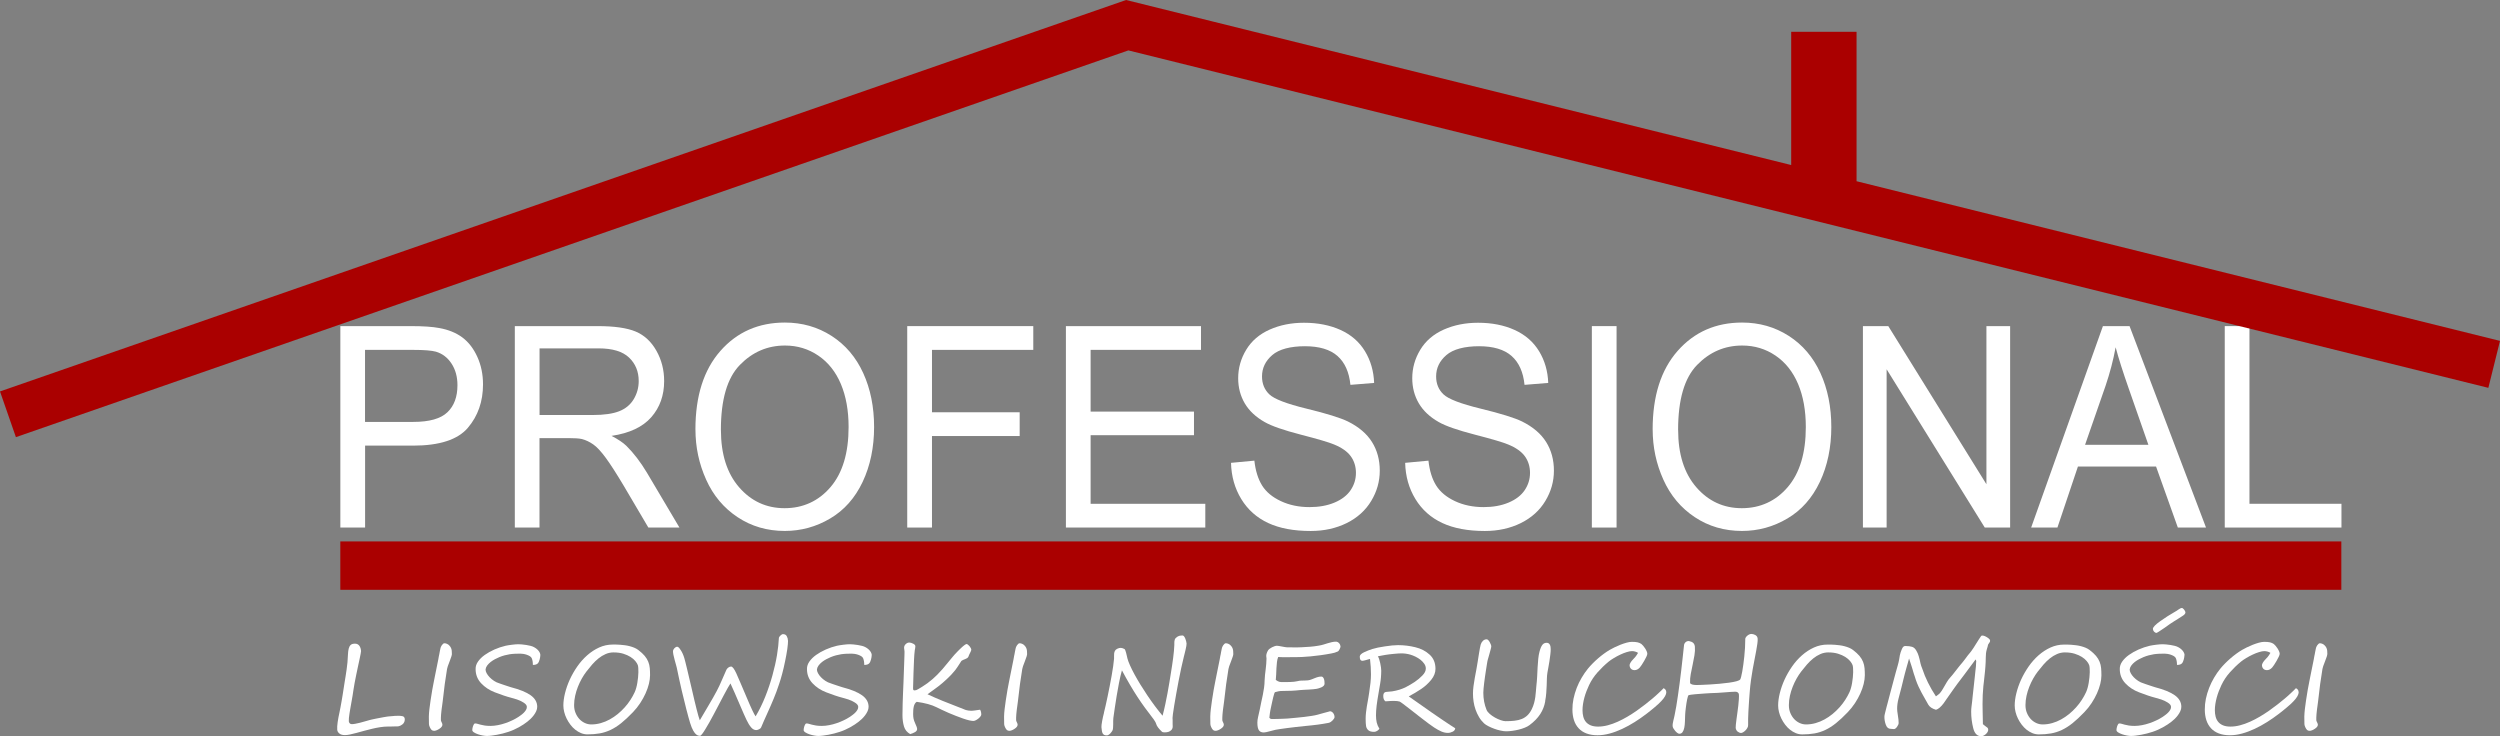
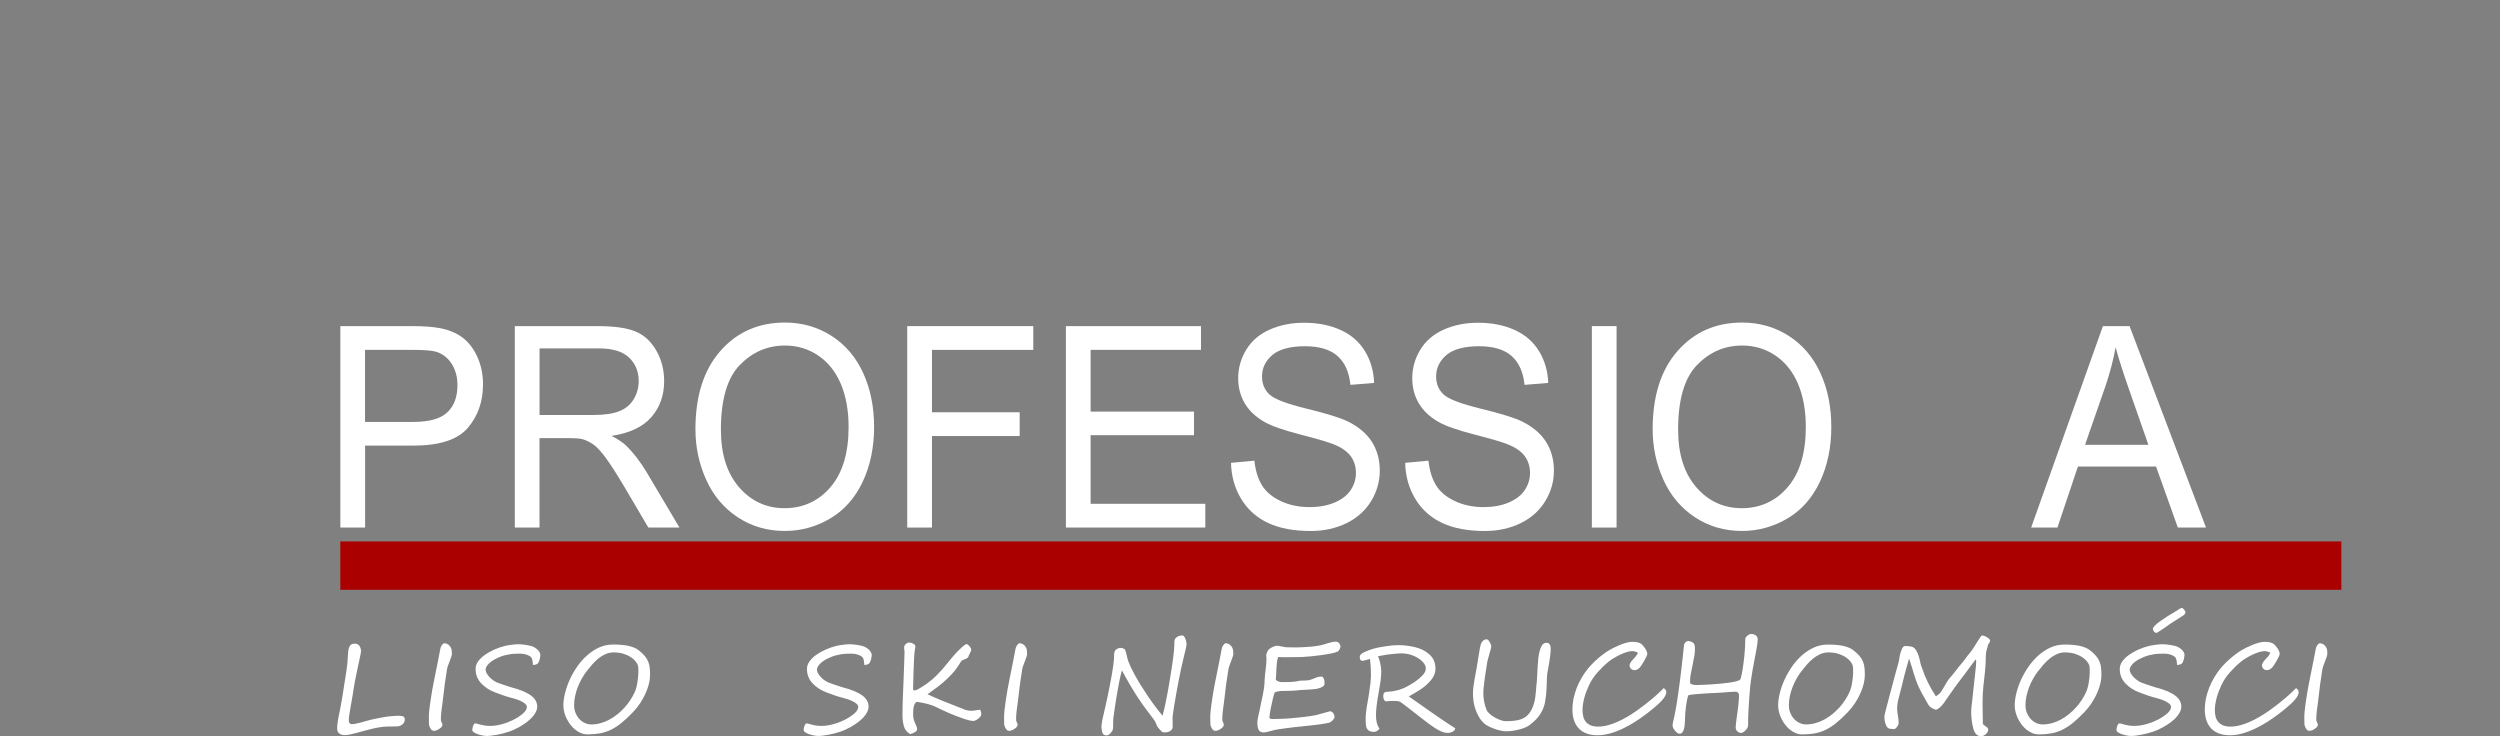
<svg xmlns="http://www.w3.org/2000/svg" id="Warstwa_2" data-name="Warstwa 2" width="765.76" height="225.49" viewBox="0 0 765.76 225.49">
  <rect x="0" y="0" width="765.76" height="225.49" fill="#808080" stroke="none" />
  <defs>
    <style>
      .cls-1 {
        fill: #a00;
      }

      .cls-1, .cls-2 {
        stroke-width: 0px;
      }

      .cls-2 {
        fill: #fff;
      }
    </style>
  </defs>
  <g>
    <path class="cls-2" d="M104.25,161.59v-61.7h21.59c3.8,0,6.7.2,8.71.59,2.81.5,5.17,1.47,7.07,2.88,1.9,1.42,3.43,3.4,4.59,5.95,1.16,2.55,1.74,5.36,1.74,8.42,0,5.25-1.55,9.69-4.65,13.32-3.1,3.63-8.69,5.45-16.79,5.45h-14.68v25.08h-7.57ZM111.83,129.23h14.79c4.89,0,8.37-.98,10.42-2.95,2.06-1.96,3.08-4.73,3.08-8.29,0-2.58-.61-4.79-1.82-6.63-1.21-1.84-2.8-3.05-4.78-3.64-1.28-.36-3.63-.55-7.07-.55h-14.64v22.05Z" />
    <path class="cls-2" d="M157.69,161.59v-61.7h25.37c5.1,0,8.98.55,11.63,1.66,2.65,1.11,4.78,3.07,6.36,5.87,1.59,2.81,2.38,5.91,2.38,9.3,0,4.38-1.31,8.07-3.94,11.07-2.63,3-6.69,4.91-12.18,5.72,2,1.04,3.53,2.06,4.57,3.07,2.21,2.19,4.31,4.92,6.28,8.21l9.95,16.79h-9.52l-7.57-12.84c-2.21-3.7-4.03-6.54-5.47-8.5s-2.71-3.34-3.84-4.12c-1.13-.79-2.28-1.33-3.46-1.64-.86-.2-2.26-.29-4.22-.29h-8.78v27.4h-7.57ZM165.27,127.12h16.28c3.46,0,6.17-.39,8.12-1.16,1.95-.77,3.44-2.01,4.45-3.7,1.01-1.7,1.52-3.54,1.52-5.53,0-2.92-.98-5.32-2.95-7.2-1.97-1.88-5.07-2.82-9.31-2.82h-18.11v20.41Z" />
    <path class="cls-2" d="M213.01,131.54c0-10.24,2.55-18.26,7.65-24.05,5.1-5.79,11.69-8.69,19.75-8.69,5.28,0,10.05,1.36,14.29,4.08,4.24,2.72,7.48,6.52,9.7,11.38,2.23,4.87,3.34,10.39,3.34,16.56s-1.17,11.85-3.51,16.79c-2.34,4.94-5.66,8.68-9.95,11.21-4.29,2.54-8.93,3.81-13.9,3.81-5.39,0-10.2-1.4-14.44-4.21-4.24-2.81-7.46-6.63-9.64-11.49-2.19-4.85-3.28-9.99-3.28-15.4ZM220.82,131.67c0,7.43,1.85,13.29,5.56,17.57,3.71,4.28,8.36,6.42,13.96,6.42s10.39-2.16,14.07-6.48c3.68-4.32,5.52-10.45,5.52-18.39,0-5.02-.79-9.41-2.36-13.15-1.58-3.75-3.88-6.65-6.91-8.71-3.03-2.06-6.43-3.09-10.21-3.09-5.36,0-9.97,1.98-13.84,5.96-3.86,3.97-5.8,10.6-5.8,19.88Z" />
    <path class="cls-2" d="M277.89,161.59v-61.7h38.61v7.28h-31.03v19.11h26.86v7.28h-26.86v28.03h-7.57Z" />
    <path class="cls-2" d="M326.49,161.59v-61.7h41.38v7.28h-33.81v18.9h31.66v7.24h-31.66v21h35.13v7.28h-42.71Z" />
    <path class="cls-2" d="M377.08,141.77l7.14-.67c.34,3.09,1.13,5.62,2.36,7.6,1.23,1.98,3.15,3.58,5.76,4.8,2.6,1.22,5.53,1.83,8.78,1.83,2.89,0,5.44-.46,7.65-1.39,2.21-.93,3.86-2.2,4.94-3.81,1.08-1.61,1.62-3.37,1.62-5.28s-.52-3.62-1.56-5.07-2.76-2.66-5.15-3.64c-1.54-.65-4.93-1.65-10.19-3.01-5.26-1.36-8.94-2.64-11.05-3.85-2.73-1.54-4.77-3.46-6.11-5.74-1.34-2.29-2.01-4.85-2.01-7.68,0-3.11.82-6.02,2.46-8.73,1.64-2.71,4.03-4.76,7.18-6.17,3.15-1.4,6.65-2.1,10.5-2.1,4.24,0,7.98.74,11.22,2.21,3.24,1.47,5.73,3.64,7.47,6.5,1.74,2.86,2.68,6.1,2.81,9.72l-7.26.59c-.39-3.9-1.71-6.85-3.96-8.84-2.25-1.99-5.58-2.99-9.97-2.99s-7.92.9-10.01,2.71c-2.1,1.81-3.14,3.99-3.14,6.54,0,2.22.74,4.04,2.22,5.47,1.46,1.43,5.26,2.9,11.42,4.4s10.38,2.81,12.67,3.93c3.33,1.66,5.79,3.75,7.38,6.29s2.38,5.46,2.38,8.77-.87,6.38-2.62,9.28c-1.74,2.9-4.25,5.16-7.51,6.78-3.27,1.61-6.94,2.42-11.03,2.42-5.18,0-9.52-.81-13.02-2.44s-6.25-4.08-8.24-7.34-3.04-6.96-3.14-11.09Z" />
    <path class="cls-2" d="M430.4,141.77l7.14-.67c.34,3.09,1.12,5.62,2.36,7.6,1.24,1.98,3.16,3.58,5.76,4.8,2.6,1.22,5.53,1.83,8.78,1.83,2.89,0,5.44-.46,7.65-1.39s3.86-2.2,4.94-3.81c1.08-1.61,1.62-3.37,1.62-5.28s-.52-3.62-1.56-5.07-2.76-2.66-5.15-3.64c-1.54-.65-4.93-1.65-10.19-3.01-5.26-1.36-8.94-2.64-11.05-3.85-2.73-1.54-4.77-3.46-6.11-5.74-1.34-2.29-2.01-4.85-2.01-7.68,0-3.11.82-6.02,2.46-8.73,1.64-2.71,4.03-4.76,7.18-6.17,3.15-1.4,6.65-2.1,10.5-2.1,4.24,0,7.98.74,11.22,2.21,3.24,1.47,5.73,3.64,7.48,6.5,1.74,2.86,2.68,6.1,2.81,9.72l-7.26.59c-.39-3.9-1.71-6.85-3.96-8.84-2.25-1.99-5.58-2.99-9.97-2.99s-7.92.9-10.01,2.71c-2.1,1.81-3.14,3.99-3.14,6.54,0,2.22.74,4.04,2.23,5.47,1.46,1.43,5.26,2.9,11.42,4.4,6.15,1.5,10.38,2.81,12.67,3.93,3.33,1.66,5.79,3.75,7.38,6.29,1.59,2.54,2.38,5.46,2.38,8.77s-.87,6.38-2.62,9.28c-1.74,2.9-4.25,5.16-7.51,6.78-3.27,1.61-6.94,2.42-11.03,2.42-5.18,0-9.52-.81-13.02-2.44-3.5-1.63-6.25-4.08-8.24-7.34-1.99-3.27-3.04-6.96-3.14-11.09Z" />
    <path class="cls-2" d="M487.59,161.59v-61.7h7.57v61.7h-7.57Z" />
    <path class="cls-2" d="M506.21,131.54c0-10.24,2.55-18.26,7.65-24.05,5.1-5.79,11.68-8.69,19.75-8.69,5.28,0,10.04,1.36,14.29,4.08,4.24,2.72,7.48,6.52,9.7,11.38,2.23,4.87,3.34,10.39,3.34,16.56s-1.17,11.85-3.51,16.79c-2.34,4.94-5.66,8.68-9.95,11.21-4.29,2.54-8.93,3.81-13.9,3.81-5.39,0-10.2-1.4-14.44-4.21-4.24-2.81-7.46-6.63-9.64-11.49-2.19-4.85-3.28-9.99-3.28-15.4ZM514.02,131.67c0,7.43,1.85,13.29,5.56,17.57,3.71,4.28,8.36,6.42,13.96,6.42s10.39-2.16,14.07-6.48c3.68-4.32,5.52-10.45,5.52-18.39,0-5.02-.79-9.41-2.36-13.15-1.58-3.75-3.88-6.65-6.91-8.71-3.03-2.06-6.44-3.09-10.21-3.09-5.36,0-9.97,1.98-13.84,5.96-3.86,3.97-5.8,10.6-5.8,19.88Z" />
-     <path class="cls-2" d="M570.62,161.59v-61.7h7.77l30.06,48.44v-48.44h7.26v61.7h-7.77l-30.06-48.48v48.48h-7.26Z" />
    <path class="cls-2" d="M622.15,161.59l21.98-61.7h8.16l23.42,61.7h-8.63l-6.67-18.69h-23.93l-6.28,18.69h-8.04ZM638.66,136.25h19.4l-5.97-17.09c-1.82-5.19-3.18-9.45-4.06-12.79-.73,3.96-1.76,7.88-3.08,11.78l-6.29,18.1Z" />
-     <path class="cls-2" d="M681.45,161.59v-61.7h7.57v54.42h28.18v7.28h-35.76Z" />
  </g>
  <g>
    <path class="cls-2" d="M123.66,221.49c-.24.3-.55.55-.92.73-.37.19-.7.28-.99.28-.17,0-.38,0-.63,0s-.51.01-.79.02c-.27,0-.53.01-.79.02s-.46,0-.63,0c-.77,0-1.57.06-2.41.19-.84.13-1.67.29-2.5.49-.83.2-1.65.41-2.47.63-.81.22-1.58.43-2.3.63-.72.2-1.39.36-2.01.49-.62.13-1.15.19-1.6.19-.72,0-1.29-.17-1.69-.5-.4-.33-.62-.73-.64-1.18-.02-.29-.02-.63,0-1.03.02-.4.07-.83.14-1.3.07-.47.16-.97.25-1.49.1-.52.2-1.06.33-1.6.07-.36.17-.83.28-1.41.11-.58.23-1.18.33-1.82.11-.63.21-1.25.31-1.84.1-.6.17-1.09.23-1.47.13-.88.26-1.67.37-2.38.11-.7.22-1.38.33-2.03.1-.65.2-1.31.3-1.98.1-.67.19-1.42.27-2.25.07-.9.12-1.71.15-2.42.03-.71.11-1.31.23-1.8.13-.49.33-.86.61-1.12.28-.26.72-.39,1.31-.39.34,0,.62.07.84.2.22.13.41.31.55.52s.25.46.33.74.12.55.14.83c.01.08-.03.36-.12.81-.09.46-.21,1.03-.35,1.71s-.31,1.44-.49,2.27c-.18.83-.36,1.67-.53,2.53-.17.85-.34,1.68-.49,2.48-.15.8-.27,1.5-.35,2.1-.07.53-.16,1.1-.26,1.71-.1.61-.21,1.22-.32,1.84s-.22,1.24-.33,1.85-.21,1.19-.29,1.73c-.08.54-.15,1.02-.19,1.45-.04.43-.05.77-.03,1.02.02.22.11.42.27.6.16.18.37.27.63.27.29,0,.65-.04,1.09-.12.44-.08.91-.18,1.41-.31.5-.13,1.01-.26,1.53-.42.52-.15,1.01-.29,1.48-.42.11-.04.32-.09.62-.15.31-.07.66-.14,1.07-.23.4-.08.83-.17,1.29-.25.46-.08.89-.16,1.29-.24.4-.07.76-.13,1.08-.18.31-.05.53-.07.65-.07.16,0,.38-.02.66-.05.28-.04.61-.07.97-.09s.75-.04,1.17-.04.84.04,1.26.13c.22.05.38.15.49.32.11.16.17.35.18.57.01.22-.01.43-.07.65-.06.22-.15.4-.27.56Z" />
    <path class="cls-2" d="M138.42,200.3c.01.31-.22,1.07-.7,2.28-.24.6-.43,1.1-.56,1.49-.13.39-.21.68-.23.86-.24,1.43-.47,2.97-.7,4.62-.22,1.65-.44,3.43-.64,5.35-.07.52-.13.97-.18,1.35-.05.38-.09.69-.13.93-.02.24-.05.5-.09.79s-.07.59-.09.93c-.02.34-.04.64-.05.92,0,.28,0,.54,0,.78,0,.14.08.36.23.65.14.26.22.49.23.69.02.43-.27.86-.89,1.27-.3.2-.58.36-.84.46-.26.1-.5.17-.73.19-.35,0-.63-.08-.83-.25-.23-.24-.42-.54-.58-.9-.16-.36-.24-.67-.25-.92-.04-.76-.05-1.52-.03-2.28.02-.76.07-1.53.17-2.31.1-.77.21-1.64.35-2.62.14-.97.31-2.06.52-3.25.16-.82.3-1.59.44-2.32.14-.73.27-1.42.41-2.07.13-.66.28-1.41.45-2.23.17-.82.35-1.75.56-2.77.06-.36.11-.67.16-.92.05-.25.09-.45.13-.6.02-.17.06-.39.12-.67.05-.28.12-.63.21-1.05.01-.14.06-.31.14-.5.08-.19.17-.36.29-.53.11-.17.24-.32.38-.44.14-.13.27-.19.41-.19.24-.01.51.04.8.17.29.13.53.29.71.5.24.24.42.5.54.77.12.27.19.56.22.86.01.19.02.36.02.51s0,.31.02.49Z" />
    <path class="cls-2" d="M165.5,200.7c0,.16-.02.35-.05.58s-.09.46-.15.7c-.07.24-.14.46-.23.67-.09.21-.19.38-.3.5-.29.35-.81.52-1.55.52,0-.82-.11-1.5-.34-2.04-.11-.25-.3-.47-.59-.64-.28-.17-.6-.32-.95-.44-.35-.12-.7-.21-1.06-.26-.35-.05-.66-.08-.91-.08-.58,0-1.14.01-1.67.04-.54.02-1.06.08-1.57.15-.51.08-1.03.19-1.55.33-.52.14-1.07.32-1.63.55-.43.18-.89.4-1.35.64-.47.25-.9.53-1.3.84-.4.31-.74.66-1.03,1.03s-.47.78-.54,1.23c-.02.34.08.72.31,1.16.23.43.54.86.93,1.26.39.41.84.78,1.36,1.12.51.34,1.04.58,1.6.74.1.04.32.12.67.24.35.12.73.25,1.13.38.4.13.78.26,1.12.37.34.11.56.18.66.21,2.72.7,4.74,1.53,6.06,2.48,1.32.96,1.98,2.13,1.98,3.51,0,.45-.1.89-.3,1.33-.2.44-.45.86-.75,1.26-.3.4-.63.77-.98,1.11-.35.34-.67.62-.98.85-.35.28-.75.56-1.19.86-.45.3-.92.58-1.43.86s-1.03.54-1.57.78c-.54.24-1.09.45-1.64.63-.54.18-1.11.35-1.71.5-.6.15-1.19.28-1.77.39-.58.11-1.14.2-1.68.26-.54.07-1.01.1-1.44.1-.31,0-.72-.04-1.22-.13-.5-.09-.99-.22-1.47-.38-.48-.16-.89-.36-1.24-.58-.34-.22-.52-.46-.52-.71,0-.16.02-.35.06-.58.04-.23.1-.45.18-.67.08-.22.17-.4.27-.55.1-.15.22-.23.35-.23.24,0,.49.04.75.12.26.08.57.17.92.26.35.1.78.18,1.26.26.49.08,1.08.12,1.78.12s1.47-.08,2.25-.23c.78-.15,1.54-.35,2.29-.61.75-.25,1.46-.54,2.14-.87.68-.32,1.29-.66,1.83-1.01.25-.17.53-.36.84-.59.31-.22.59-.47.86-.73.26-.26.49-.55.67-.85.18-.3.27-.61.27-.94,0-.46-.34-.9-1.01-1.32-.66-.41-1.34-.73-2.03-.96-.69-.23-1.31-.41-1.85-.54-.66-.17-1.41-.39-2.23-.67-.82-.28-1.73-.61-2.72-.99-1.64-.63-3.02-1.54-4.16-2.75-1.13-1.2-1.7-2.66-1.7-4.35-.02-.79.22-1.56.73-2.29.51-.73,1.2-1.42,2.07-2.04s1.86-1.18,2.97-1.67c1.11-.49,2.26-.87,3.44-1.15.24-.05.53-.1.88-.16.34-.06.7-.11,1.07-.15.37-.04.72-.08,1.07-.11.34-.03.64-.04.88-.04.29,0,.65.02,1.09.06.44.04.89.1,1.35.17.46.07.9.16,1.32.27.42.11.75.24,1,.38.61.32,1.1.72,1.45,1.17.35.46.52.9.52,1.34Z" />
    <path class="cls-2" d="M199.11,206.89c0,.78-.12,1.65-.35,2.59-.23.95-.58,1.92-1.02,2.91-.45.99-.99,1.98-1.64,2.97s-1.39,1.91-2.2,2.76c-1.31,1.37-2.52,2.5-3.62,3.38-1.1.88-2.19,1.57-3.27,2.08-1.08.51-2.18.86-3.32,1.06-1.13.2-2.38.3-3.74.3-.69,0-1.35-.13-1.98-.39-.63-.26-1.22-.61-1.77-1.05-.55-.44-1.05-.95-1.49-1.54-.45-.59-.83-1.21-1.15-1.86-.32-.65-.57-1.32-.74-2.01-.17-.69-.26-1.35-.26-1.99,0-1.16.17-2.42.51-3.79.34-1.37.82-2.75,1.45-4.14.63-1.38,1.4-2.72,2.3-4.02s1.92-2.44,3.04-3.43c1.12-.99,2.34-1.79,3.66-2.39,1.32-.6,2.71-.9,4.18-.9.26,0,.59,0,.98,0,.39,0,.81.03,1.26.06.46.04.94.09,1.45.15s1,.16,1.49.29c.49.13.96.28,1.41.47.45.19.85.41,1.2.68.84.64,1.51,1.25,1.99,1.83.48.58.85,1.18,1.09,1.8.25.61.4,1.26.46,1.94.06.68.09,1.42.09,2.23ZM188.01,199.83c-.89,0-1.73.17-2.5.51-.78.34-1.51.78-2.2,1.34s-1.33,1.18-1.94,1.88c-.61.7-1.19,1.41-1.74,2.13-.49.64-.97,1.36-1.42,2.16-.45.8-.85,1.64-1.2,2.53-.35.88-.63,1.8-.84,2.75-.21.95-.32,1.89-.32,2.83s.15,1.7.45,2.43c.3.73.7,1.35,1.18,1.87.49.52,1.05.92,1.68,1.21.63.29,1.29.43,1.96.43,1,0,1.97-.14,2.92-.41.95-.27,1.85-.64,2.72-1.12.87-.48,1.69-1.03,2.46-1.66.77-.63,1.48-1.32,2.14-2.05.66-.73,1.24-1.5,1.75-2.29.51-.79.95-1.58,1.31-2.37.17-.37.32-.81.46-1.3.14-.49.25-1.01.34-1.55.09-.54.16-1.09.22-1.64.05-.55.09-1.08.1-1.57.01-.49,0-.93-.03-1.32-.03-.39-.08-.69-.15-.9-.13-.37-.39-.79-.76-1.24-.37-.45-.87-.87-1.48-1.26s-1.35-.71-2.19-.98c-.85-.26-1.82-.4-2.92-.4Z" />
-     <path class="cls-2" d="M241.38,196.22c0,.65-.08,1.52-.23,2.61-.16,1.09-.38,2.33-.67,3.71-.28,1.37-.57,2.65-.89,3.83-.31,1.18-.62,2.2-.92,3.07-.58,1.76-1.14,3.28-1.68,4.55-.27.65-.56,1.35-.89,2.1-.33.75-.7,1.57-1.09,2.45s-.75,1.67-1.07,2.38c-.31.71-.58,1.34-.81,1.9-.1.23-.32.42-.67.58-.35.16-.62.23-.81.23-.58,0-1.11-.28-1.59-.85-.48-.57-.95-1.32-1.39-2.26-.23-.46-.53-1.11-.89-1.95-.37-.84-.82-1.88-1.35-3.12-.53-1.24-1.02-2.37-1.46-3.38-.45-1.01-.86-1.92-1.23-2.73-.39.57-1.09,1.81-2.11,3.74-.51.98-1.01,1.93-1.5,2.86-.49.93-.98,1.86-1.46,2.77-.96,1.83-1.85,3.4-2.66,4.71-.79,1.31-1.33,1.97-1.59,1.97-.58,0-1.08-.25-1.49-.74-.42-.49-.77-1.12-1.08-1.88-.16-.38-.32-.84-.48-1.37-.16-.53-.33-1.14-.52-1.82s-.32-1.22-.42-1.59c-.1-.37-.16-.59-.18-.65-.46-1.76-.93-3.7-1.43-5.82-.49-2.12-1-4.45-1.52-6.99-.04-.17-.11-.45-.22-.83-.11-.38-.25-.89-.42-1.52-.35-1.26-.52-2.16-.52-2.67,0-.32.14-.64.43-.96.29-.3.58-.45.87-.45s.64.35,1.08,1.05c.45.67.81,1.49,1.1,2.46.1.33.21.75.34,1.28.13.53.29,1.18.48,1.96.19.78.4,1.68.64,2.71.24,1.03.52,2.21.83,3.53.3,1.33.58,2.5.82,3.54.25,1.04.47,1.94.67,2.72.2.78.38,1.44.53,1.98.16.54.29.98.42,1.3.92-1.54,1.71-2.89,2.38-4.04.67-1.15,1.23-2.11,1.68-2.88.45-.78.83-1.48,1.15-2.09.32-.61.58-1.14.79-1.58.2-.46.49-1.09.85-1.91.36-.81.8-1.82,1.32-3.01.05-.11.12-.22.23-.33.1-.11.22-.22.34-.31.13-.09.26-.17.41-.23s.29-.09.43-.09c.43,0,.97.7,1.61,2.1.31.7.73,1.64,1.24,2.84.51,1.19,1.13,2.64,1.85,4.34,1.43,3.41,2.37,5.4,2.82,5.98,1.12-1.89,2.11-3.9,2.96-6.04.85-2.13,1.59-4.31,2.2-6.54.61-2.23,1.08-4.29,1.39-6.2.31-1.9.51-3.66.58-5.26,0-.16.15-.38.45-.69.3-.3.57-.45.81-.45.57,0,.96.22,1.17.67.23.42.34.85.34,1.28Z" />
    <path class="cls-2" d="M267,200.7c0,.16-.02.35-.05.58s-.09.46-.15.7c-.07.24-.14.46-.23.67-.09.21-.19.38-.3.5-.29.35-.81.52-1.55.52,0-.82-.11-1.5-.34-2.04-.11-.25-.3-.47-.59-.64-.28-.17-.6-.32-.95-.44-.35-.12-.7-.21-1.06-.26-.35-.05-.66-.08-.91-.08-.58,0-1.14.01-1.67.04-.54.02-1.06.08-1.57.15-.51.08-1.03.19-1.55.33-.52.14-1.07.32-1.63.55-.43.18-.89.4-1.35.64-.47.25-.9.53-1.3.84-.4.31-.74.66-1.03,1.03s-.47.78-.54,1.23c-.02.34.08.72.31,1.16.23.43.54.86.93,1.26.39.41.84.78,1.36,1.12.51.34,1.04.58,1.6.74.1.04.32.12.67.24.35.12.73.25,1.13.38.4.13.78.26,1.12.37.34.11.56.18.66.21,2.72.7,4.74,1.53,6.06,2.48,1.32.96,1.98,2.13,1.98,3.51,0,.45-.1.89-.3,1.33-.2.44-.45.86-.75,1.26-.3.4-.63.77-.98,1.11-.35.34-.67.62-.98.85-.35.28-.75.56-1.19.86-.45.3-.92.58-1.43.86s-1.03.54-1.57.78c-.54.24-1.09.45-1.64.63-.54.18-1.11.35-1.71.5-.6.15-1.19.28-1.77.39-.58.11-1.14.2-1.68.26-.54.07-1.01.1-1.44.1-.31,0-.72-.04-1.22-.13-.5-.09-.99-.22-1.47-.38-.48-.16-.89-.36-1.24-.58-.34-.22-.52-.46-.52-.71,0-.16.02-.35.06-.58.04-.23.1-.45.18-.67.08-.22.17-.4.27-.55.1-.15.22-.23.35-.23.24,0,.49.04.75.12.26.08.57.17.92.26.35.1.78.18,1.26.26.49.08,1.08.12,1.78.12s1.47-.08,2.25-.23c.78-.15,1.54-.35,2.29-.61.75-.25,1.46-.54,2.14-.87.68-.32,1.29-.66,1.83-1.01.25-.17.53-.36.84-.59.31-.22.59-.47.86-.73.26-.26.49-.55.67-.85.18-.3.27-.61.27-.94,0-.46-.34-.9-1.01-1.32-.66-.41-1.34-.73-2.03-.96-.69-.23-1.31-.41-1.85-.54-.66-.17-1.41-.39-2.23-.67-.82-.28-1.73-.61-2.72-.99-1.64-.63-3.02-1.54-4.16-2.75-1.13-1.2-1.7-2.66-1.7-4.35-.02-.79.22-1.56.73-2.29.51-.73,1.2-1.42,2.07-2.04s1.86-1.18,2.97-1.67c1.11-.49,2.26-.87,3.44-1.15.24-.05.53-.1.88-.16.34-.06.7-.11,1.07-.15.37-.04.72-.08,1.07-.11.34-.03.64-.04.88-.04.29,0,.65.02,1.09.06.44.04.89.1,1.35.17.46.07.9.16,1.32.27.42.11.75.24,1,.38.61.32,1.1.72,1.45,1.17.35.46.52.9.52,1.34Z" />
    <path class="cls-2" d="M300.59,218.76c0,.22-.09.45-.27.69s-.4.46-.66.67c-.26.21-.53.37-.8.51-.28.13-.51.2-.7.2-.69,0-1.76-.25-3.22-.76-.72-.25-1.45-.52-2.18-.81-.73-.29-1.46-.59-2.2-.9-.73-.33-1.41-.63-2.02-.92s-1.17-.56-1.68-.81c-1.48-.75-3.5-1.3-6.07-1.66-.23.14-.42.34-.56.58-.14.24-.26.52-.33.85-.08.33-.13.68-.16,1.08-.03.39-.04.8-.04,1.24,0,.57.05,1.06.14,1.48.1.42.25.85.45,1.28.42.88.63,1.49.63,1.82,0,.39-.22.71-.67.96-.43.25-.92.45-1.45.6-.96-.54-1.6-1.32-1.9-2.33-.31-1.04-.47-2.2-.47-3.49,0-1.2.02-2.41.06-3.61.04-1.2.08-2.3.12-3.29s.08-2.08.14-3.28c.05-1.2.1-2.59.15-4.18.01-.29.02-.64.04-1.07.01-.42.03-.91.05-1.46.02-.57.04-1.05.05-1.46.01-.41.02-.75.02-1.03,0-.06,0-.15-.02-.26-.01-.11-.03-.24-.04-.37-.02-.13-.03-.26-.05-.37-.01-.11-.02-.2-.02-.26,0-.42.16-.79.49-1.1.34-.33.7-.49,1.1-.49.34,0,.73.12,1.17.34.46.22.69.49.69.81,0,.16-.02.35-.06.59-.04.23-.08.44-.12.62-.06.45-.11.91-.14,1.39-.04.48-.07.99-.09,1.54-.06,1.26-.11,2.61-.16,4.04-.05,1.43-.09,2.97-.13,4.62,0,.3.03.49.09.58.06.08.19.13.4.13.31,0,.67-.13,1.08-.38.41-.25.82-.51,1.25-.76,2.11-1.28,4.17-3.06,6.18-5.37.65-.77,1.21-1.44,1.67-2.01.46-.57.91-1.12,1.35-1.63.22-.26.45-.54.7-.82.25-.28.51-.56.78-.83.26-.27.52-.53.78-.78s.49-.47.7-.66c.07-.06.17-.14.29-.25.12-.11.25-.21.39-.32.14-.1.27-.19.4-.27.13-.08.24-.12.33-.12.12,0,.26.07.43.2.17.13.33.29.48.47.15.18.28.37.38.57.1.2.15.36.15.5,0,.14-.08.37-.23.69l-.33.65c-.1.18-.16.34-.2.47s-.08.25-.13.34-.11.19-.2.28c-.08.09-.22.18-.4.26-.11.07-.25.14-.42.2-.17.06-.34.13-.51.2-.17.07-.32.15-.46.24-.14.08-.23.19-.28.31-.41.65-.76,1.19-1.05,1.62-.29.43-.52.75-.69.97-.75.94-1.6,1.85-2.55,2.73-.46.43-.91.84-1.36,1.22-.45.38-.89.73-1.31,1.06-.42.31-.9.67-1.45,1.07-.54.4-1.16.85-1.84,1.33,1.37.65,2.9,1.32,4.57,2,1.67.68,3.46,1.38,5.35,2.11.12.04.26.09.43.15.17.07.34.14.51.21.17.07.33.14.5.21.16.07.3.12.41.15.24.06.49.11.75.16.26.05.54.07.84.07.14,0,.33,0,.54-.03.22-.02.45-.04.7-.08.25-.04.5-.07.76-.11.26-.04.51-.07.75-.11.24.39.36.87.36,1.45Z" />
    <path class="cls-2" d="M314.61,200.3c.01.31-.22,1.07-.7,2.28-.24.6-.43,1.1-.56,1.49-.13.39-.21.68-.23.86-.24,1.43-.47,2.97-.7,4.62-.22,1.65-.44,3.43-.64,5.35-.07.52-.13.97-.18,1.35-.05.38-.09.69-.13.93-.02.24-.05.5-.09.79s-.07.59-.09.93c-.02.34-.04.64-.05.92,0,.28,0,.54,0,.78,0,.14.08.36.23.65.14.26.22.49.23.69.02.43-.27.86-.89,1.27-.3.2-.58.36-.84.46-.26.1-.5.17-.73.19-.35,0-.63-.08-.83-.25-.23-.24-.42-.54-.58-.9-.16-.36-.24-.67-.25-.92-.04-.76-.05-1.52-.03-2.28.02-.76.07-1.53.17-2.31.1-.77.21-1.64.35-2.62.14-.97.31-2.06.52-3.25.16-.82.3-1.59.44-2.32.14-.73.27-1.42.41-2.07.13-.66.28-1.41.45-2.23.17-.82.35-1.75.56-2.77.06-.36.11-.67.16-.92.05-.25.09-.45.13-.6.02-.17.06-.39.12-.67.05-.28.12-.63.21-1.05.01-.14.06-.31.14-.5.08-.19.17-.36.29-.53.11-.17.24-.32.38-.44.14-.13.27-.19.41-.19.24-.01.51.04.8.17.29.13.53.29.71.5.24.24.42.5.54.77.12.27.19.56.22.86.01.19.02.36.02.51s0,.31.02.49Z" />
  </g>
  <g>
    <path class="cls-2" d="M338.14,218.3c.14-.57.32-1.28.51-2.14.2-.86.4-1.8.61-2.81.21-1.01.42-2.07.64-3.17.22-1.1.42-2.17.6-3.21.18-1.04.34-2,.47-2.91.13-.9.22-1.67.27-2.31.01-.25,0-.52,0-.8-.02-.28,0-.56.03-.83.04-.27.12-.53.25-.78.13-.25.37-.45.7-.62.41-.21.78-.29,1.12-.27.34.02.7.14,1.1.36.08.05.17.18.25.4.08.22.17.47.24.76.08.29.15.59.22.91.07.32.13.59.19.82.14.55.4,1.25.77,2.08.37.83.82,1.74,1.36,2.74.54.99,1.15,2.05,1.83,3.16.68,1.11,1.4,2.23,2.15,3.34.75,1.11,1.52,2.2,2.31,3.26.79,1.06,1.57,2.04,2.34,2.95.33-1.25.61-2.45.85-3.58.24-1.13.46-2.24.66-3.33.2-1.09.39-2.17.57-3.25.18-1.08.36-2.19.54-3.35.1-.59.2-1.25.31-1.98s.21-1.46.31-2.2c.1-.74.18-1.46.24-2.15.07-.69.1-1.29.12-1.8v-.61c0-.21,0-.4.03-.59.02-.19.06-.37.13-.54.07-.17.17-.33.32-.46.39-.35.73-.56,1.05-.63.31-.07.64-.11.99-.11.17,0,.33.1.47.29s.27.42.38.69.2.54.26.82c.07.28.11.51.12.68.01.16-.01.41-.07.75-.06.34-.14.71-.23,1.11-.09.4-.18.79-.28,1.17-.1.38-.17.69-.23.9-.28,1.1-.56,2.3-.84,3.62-.28,1.32-.55,2.65-.81,4-.26,1.35-.5,2.67-.73,3.96-.23,1.29-.43,2.45-.6,3.49-.17,1.04-.3,1.89-.39,2.57-.09.68-.13,1.09-.12,1.22.01.18.02.39.03.62,0,.23,0,.45,0,.68v.63c0,.2,0,.35.02.46.02.29,0,.54-.08.75-.08.21-.18.39-.31.53-.13.14-.27.26-.42.35-.16.09-.3.16-.43.21-.16.05-.34.09-.54.13-.21.04-.41.05-.6.05s-.39-.01-.56-.04c-.17-.03-.3-.09-.39-.19-.46-.43-.84-.85-1.15-1.26-.31-.4-.51-.8-.61-1.18-.02-.12-.08-.27-.18-.44-.1-.17-.2-.35-.32-.52-.11-.17-.23-.34-.33-.49-.11-.15-.2-.27-.27-.35-.78-1.01-1.55-2.04-2.31-3.07-.76-1.04-1.52-2.14-2.29-3.31-.76-1.17-1.54-2.42-2.32-3.76-.78-1.34-1.6-2.8-2.44-4.39-.34,1.21-.64,2.49-.9,3.85-.27,1.36-.51,2.7-.72,4.01s-.41,2.56-.58,3.73c-.17,1.17-.31,2.18-.43,3.01-.04.24-.05.54-.05.89v1.08c0,.36-.01.7-.04,1.02-.02.32-.07.57-.14.75-.06.13-.15.29-.28.47-.13.18-.27.36-.43.52-.16.17-.34.31-.52.42-.19.11-.37.17-.55.17-.35,0-.62-.05-.82-.16-.2-.11-.35-.27-.46-.48s-.19-.47-.23-.79c-.05-.31-.09-.67-.13-1.08-.01-.16,0-.41.04-.75.04-.34.1-.72.18-1.14.08-.42.17-.85.26-1.29.1-.45.2-.86.31-1.25Z" />
    <path class="cls-2" d="M377.77,200.3c.01.31-.22,1.07-.7,2.28-.24.6-.43,1.1-.56,1.49-.13.39-.21.68-.23.86-.24,1.43-.47,2.97-.7,4.62-.22,1.65-.44,3.43-.64,5.35-.07.52-.13.97-.18,1.35-.05.38-.09.69-.13.93-.02.24-.05.5-.09.79s-.07.59-.09.93c-.02.34-.04.64-.05.92,0,.28,0,.54,0,.78,0,.14.08.36.23.65.14.26.22.49.23.69.02.43-.27.86-.89,1.27-.3.2-.58.36-.84.46-.26.1-.5.17-.73.19-.35,0-.63-.08-.83-.25-.23-.24-.42-.54-.58-.9-.16-.36-.24-.67-.25-.92-.04-.76-.05-1.52-.03-2.28.02-.76.07-1.53.17-2.31.1-.77.21-1.64.35-2.62.14-.97.31-2.06.52-3.25.16-.82.3-1.59.44-2.32.14-.73.27-1.42.41-2.07.13-.66.28-1.41.45-2.23.17-.82.35-1.75.56-2.77.06-.36.11-.67.16-.92.05-.25.09-.45.13-.6.02-.17.06-.39.12-.67.05-.28.12-.63.21-1.05.01-.14.06-.31.14-.5.08-.19.17-.36.29-.53.11-.17.24-.32.38-.44.14-.13.27-.19.41-.19.24-.01.51.04.8.17.29.13.53.29.71.5.24.24.42.5.54.77.12.27.19.56.22.86.01.19.02.36.02.51s0,.31.02.49Z" />
    <path class="cls-2" d="M410.62,197.95c0,.11-.03.24-.08.4-.05.16-.12.32-.2.48-.08.16-.17.31-.27.45s-.21.23-.32.28c-.34.16-.64.27-.91.35-.27.08-.59.15-.97.23-1.14.22-2.26.4-3.35.55-1.09.15-2.12.27-3.09.36-.97.09-1.86.15-2.67.19s-1.49.05-2.06.05h-.82c-.24,0-.46,0-.68,0s-.43.01-.63.02c-.21,0-.42,0-.65,0-.54,0-1.01,0-1.4-.02-.39-.01-.73-.03-1-.05-.18.42-.31.94-.38,1.55-.07.61-.13,1.25-.16,1.91-.04.66-.06,1.3-.08,1.92-.02.63-.06,1.17-.12,1.64.24.17.45.3.62.39.17.09.35.16.52.2.17.04.36.07.55.07.19,0,.43,0,.71,0h1c.37,0,.73,0,1.1-.03.37-.02.73-.04,1.08-.07.35-.03.66-.08.94-.15.47-.12.88-.19,1.25-.2s.71-.02,1.06-.02.69-.02,1.04-.06.74-.15,1.17-.32c.31-.12.6-.23.85-.34.25-.11.49-.2.72-.27s.45-.13.66-.17c.21-.04.44-.06.68-.06.19,0,.36.07.49.21.13.14.23.31.31.52s.12.45.15.7c.03.26.04.51.04.75,0,.26-.1.49-.29.67-.19.18-.42.33-.68.45s-.52.22-.79.29-.48.13-.63.16c-.28.06-.64.11-1.09.14-.45.04-.92.07-1.42.1-.49.03-.97.05-1.44.07-.46.02-.85.04-1.15.08-.83.1-1.7.17-2.6.21-.9.04-1.82.06-2.75.06-.47,0-.87.03-1.2.09-.33.06-.7.15-1.11.27-.08.02-.17.18-.27.48-.1.3-.2.67-.31,1.11s-.22.93-.33,1.46c-.12.53-.23,1.04-.33,1.52-.17.73-.29,1.4-.37,2s-.13,1.03-.15,1.28c.07.07.16.15.27.24s.23.13.36.13c.31,0,.69,0,1.13,0,.44,0,.89-.01,1.36-.03.47-.01.93-.03,1.37-.05.45-.02.83-.04,1.16-.06.79-.07,1.63-.15,2.49-.23.87-.08,1.71-.17,2.53-.26s1.59-.2,2.32-.32c.73-.11,1.36-.24,1.89-.39-.01,0,.07-.02.24-.07.17-.05.4-.11.68-.19.28-.08.58-.16.9-.25.33-.09.63-.17.9-.24s.51-.13.7-.19c.19-.05.27-.08.26-.08.18,0,.35.05.52.14s.32.23.45.39c.13.16.24.35.32.57.08.22.12.45.12.7,0,.1-.05.23-.14.41-.1.17-.23.35-.4.53-.17.18-.36.35-.59.51-.22.16-.47.26-.73.31-.6.11-1.17.21-1.71.3-.54.09-1.08.17-1.64.24-.56.07-1.15.14-1.78.21-.63.07-1.33.14-2.1.21-.93.1-1.86.2-2.79.3-.93.1-1.81.21-2.62.32-.81.11-1.54.21-2.17.3-.63.09-1.1.17-1.4.23-.28.06-.58.13-.92.23-.34.09-.67.18-1,.26-.33.08-.64.16-.93.23s-.52.1-.71.1c-.33,0-.61-.04-.87-.14-.25-.09-.46-.25-.63-.48-.17-.23-.3-.54-.38-.92-.08-.39-.13-.87-.13-1.46,0-.52.07-1.09.22-1.73.14-.63.32-1.41.52-2.32.13-.75.28-1.49.45-2.23.17-.74.33-1.48.48-2.22.15-.74.28-1.48.38-2.22.1-.74.16-1.49.17-2.25.01-.54.05-1.09.12-1.64.07-.55.13-1.11.2-1.68s.13-1.13.18-1.7c.05-.57.08-1.12.08-1.66,0-.1-.01-.23-.04-.4s-.04-.29-.04-.38c0-.52.19-1.09.56-1.72.1-.16.26-.32.48-.49.22-.17.47-.32.74-.46.27-.14.54-.25.8-.33.26-.08.49-.13.69-.13.12,0,.33.02.62.07s.61.11.93.17.63.12.93.17c.29.05.5.07.62.07.2,0,.48,0,.82,0,.34,0,.72.01,1.12.02.4,0,.83,0,1.27,0s.87-.01,1.26-.04c.92-.05,1.79-.1,2.61-.16s1.69-.17,2.59-.33c.54-.08,1.04-.2,1.5-.34s.9-.28,1.32-.41c.42-.13.84-.24,1.26-.33.42-.1.84-.14,1.27-.14.16,0,.31.04.47.12.16.08.3.18.42.31s.23.27.31.44.12.34.12.51Z" />
    <path class="cls-2" d="M445.74,223.01c-.01.48-.26.85-.76,1.1s-.99.38-1.5.38c-.66,0-1.33-.15-2-.44-.67-.29-1.4-.7-2.2-1.22-.42-.28-.94-.64-1.55-1.09-.61-.45-1.34-1-2.17-1.65-.21-.16-.6-.46-1.19-.92-.59-.46-1.37-1.07-2.35-1.84-1.95-1.53-3.05-2.34-3.31-2.44-.4-.13-1.03-.2-1.9-.2-.18,0-.47,0-.88.03-.4.02-.92.05-1.56.1-.45-.3-.67-.85-.67-1.64,0-.67.23-1.08.7-1.21.06-.01.16-.03.3-.04.14-.02.3-.04.48-.05.18-.02.38-.04.59-.05.21-.02.42-.04.64-.06,1.61-.25,3.04-.7,4.28-1.34.45-.23.89-.47,1.32-.73.43-.26.87-.53,1.32-.82.88-.59,1.66-1.25,2.35-1.97.7-.71,1.05-1.41,1.05-2.1.01-.51-.13-.99-.44-1.45-.31-.46-.7-.88-1.17-1.26-.48-.37-1-.7-1.56-.97-.57-.27-1.1-.48-1.59-.62-.89-.25-1.81-.38-2.75-.38-.28,0-.6.01-.98.04-.38.02-.81.06-1.29.11-.47.05-.91.1-1.33.14-.42.05-.8.1-1.15.16-.35.06-.73.13-1.13.2-.4.07-.83.16-1.29.25.28.45.52,1.14.72,2.1.2.95.31,1.73.31,2.33,0,.36,0,.71-.03,1.05-.02.34-.04.66-.06.98-.02.31-.06.63-.1.96-.04.33-.09.66-.15.99-.11.67-.25,1.52-.43,2.55-.31,1.78-.53,3.18-.65,4.19-.06.52-.11,1.02-.14,1.5s-.05.95-.05,1.41c0,.82.07,1.55.22,2.2s.42,1.29.83,1.94c-.17.25-.41.47-.72.66-.31.19-.61.28-.9.28-.81,0-1.4-.16-1.77-.49-.39-.35-.62-.78-.7-1.28-.08-.49-.13-1.23-.13-2.2,0-.62.04-1.26.11-1.93s.16-1.29.25-1.85c.1-.56.2-1.15.31-1.76.06-.28.12-.62.18-1.02.06-.4.13-.87.22-1.4.17-1.06.3-2.08.41-3.05.1-.97.15-1.85.15-2.62s-.02-1.49-.07-2.28-.12-1.6-.22-2.46c-1.33.39-2.07.58-2.22.58-.37,0-.62-.11-.74-.34-.12-.23-.18-.54-.18-.94,0-.46.43-.9,1.28-1.32.43-.21.86-.39,1.29-.56.43-.17.85-.32,1.27-.45.98-.31,2.26-.58,3.87-.81,1.6-.25,2.94-.38,4.01-.38,1.83,0,3.61.22,5.33.65,1.7.41,3.15,1.16,4.35,2.26,1.19,1.08,1.79,2.54,1.79,4.35,0,1.16-.43,2.28-1.3,3.36-.87,1.07-1.89,2.01-3.06,2.8-1.17.79-2.45,1.55-3.82,2.28.79.54,1.88,1.3,3.25,2.28.69.48,1.33.93,1.93,1.35s1.16.82,1.68,1.19c.53.36,1.11.76,1.75,1.2.64.44,1.34.92,2.11,1.44.77.52,1.45.97,2.03,1.35.58.38,1.08.7,1.49.95Z" />
    <path class="cls-2" d="M473.3,214.88c-.13.71-.32,1.38-.57,2.01-.25.63-.56,1.25-.95,1.84-.39.6-.85,1.17-1.39,1.73-.54.56-1.17,1.11-1.9,1.65-.36.28-.83.53-1.42.77-.58.24-1.2.43-1.86.6-.66.16-1.32.29-2,.38-.67.09-1.29.14-1.84.14-.51,0-1.09-.07-1.74-.22-.66-.14-1.31-.33-1.95-.57-.64-.23-1.25-.5-1.81-.79-.56-.29-.99-.57-1.29-.85-.6-.57-1.12-1.2-1.54-1.92s-.78-1.46-1.06-2.26c-.28-.79-.48-1.61-.61-2.45-.13-.84-.19-1.67-.19-2.48,0-.69.05-1.45.16-2.29s.24-1.69.4-2.55c.16-.86.32-1.71.48-2.55.16-.84.29-1.6.39-2.29.04-.22.09-.58.17-1.08s.16-1.02.25-1.57c.09-.55.18-1.07.27-1.57.09-.5.17-.86.23-1.08.14-.48.38-.88.7-1.19s.71-.47,1.14-.47c.17,0,.34.09.51.27.17.18.32.39.45.63s.24.48.33.72.13.43.13.56c0,.07-.03.23-.08.46-.05.24-.12.51-.21.82-.08.31-.17.64-.27.99-.1.35-.19.68-.28.99-.09.31-.17.58-.23.8-.06.22-.1.37-.11.44-.05.27-.11.64-.19,1.14s-.17,1.05-.26,1.66c-.1.61-.19,1.26-.29,1.92-.1.67-.18,1.32-.26,1.95-.08.63-.14,1.22-.19,1.75s-.07.97-.07,1.29c0,1.85.33,3.59.99,5.22.17.41.49.82.97,1.24.48.42,1.01.79,1.6,1.12.59.33,1.18.6,1.77.8.59.2,1.08.31,1.46.31,1.02,0,1.95-.04,2.77-.14.83-.09,1.57-.27,2.23-.54.66-.27,1.24-.65,1.74-1.13s.94-1.11,1.33-1.9c.3-.63.53-1.25.7-1.88.16-.63.29-1.24.37-1.84.08-.6.14-1.19.18-1.76s.08-1.11.14-1.62c.11-.93.19-1.88.24-2.85.05-.97.1-1.92.14-2.84.05-.92.11-1.79.2-2.61.08-.82.21-1.55.38-2.19.26-.99.56-1.68.88-2.08.31-.42.75-.63,1.32-.63.24,0,.44.05.6.16.16.11.28.26.38.44.1.19.16.4.2.64.04.24.05.49.05.76,0,.47-.04,1.03-.12,1.67-.08.64-.17,1.3-.27,1.97-.1.67-.21,1.31-.33,1.93s-.21,1.13-.28,1.54c-.1.59-.15,1.21-.17,1.87-.02.66-.04,1.35-.06,2.08-.02.73-.07,1.5-.13,2.3-.06.81-.17,1.65-.34,2.53Z" />
    <path class="cls-2" d="M510.4,211.99c0,.75-.51,1.67-1.54,2.76-.25.28-.56.58-.93.92-.37.34-.76.68-1.17,1.02-.41.34-.82.68-1.24,1.02-.42.34-.8.64-1.17.92-1.16.89-2.37,1.73-3.63,2.53s-2.54,1.49-3.83,2.1c-1.29.6-2.57,1.08-3.86,1.43-1.28.35-2.52.52-3.71.52-1.3,0-2.43-.19-3.4-.56s-1.76-.9-2.39-1.59c-.63-.69-1.11-1.51-1.42-2.48-.31-.97-.47-2.05-.47-3.24-.01-1.08.1-2.19.33-3.31.24-1.12.56-2.22.98-3.31s.93-2.13,1.52-3.13,1.23-1.94,1.93-2.79c.42-.52.9-1.04,1.43-1.58s1.09-1.06,1.67-1.56c.58-.51,1.18-.98,1.78-1.42.6-.44,1.19-.83,1.77-1.17.37-.22.85-.47,1.43-.76s1.19-.56,1.83-.81c.64-.25,1.27-.47,1.9-.64s1.17-.26,1.63-.26c.73,0,1.32.05,1.76.15s.83.27,1.17.51c.16.12.34.3.55.55.21.25.41.52.6.81s.34.59.47.88c.13.3.19.54.19.75s-.1.51-.29.92c-.19.41-.42.83-.67,1.27s-.51.85-.76,1.23c-.25.38-.45.64-.58.79-.49.54-1.02.81-1.59.81-.48,0-.86-.15-1.13-.44-.27-.29-.41-.67-.41-1.11,0-.16.09-.4.27-.73s.48-.71.9-1.13c.42-.42.75-.81.98-1.17.24-.35.38-.59.44-.71-.24-.17-.54-.3-.88-.4-.35-.1-.67-.14-.98-.14-.43,0-.97.1-1.61.3-.64.2-1.29.45-1.96.77-.67.31-1.32.66-1.95,1.04-.63.38-1.17.74-1.6,1.09-1.24,1.02-2.38,2.13-3.43,3.31-1.05,1.18-1.92,2.49-2.6,3.92-.28.59-.54,1.21-.79,1.85-.25.64-.46,1.3-.64,1.96-.18.66-.32,1.32-.42,1.98-.1.66-.15,1.29-.15,1.89,0,.71.08,1.37.24,1.99.16.62.43,1.14.8,1.59.37.45.86.79,1.47,1.05.61.25,1.36.38,2.25.38.96,0,1.95-.13,2.96-.4s2.02-.62,3.03-1.08c1.01-.45,2-.97,2.99-1.55.99-.58,1.94-1.2,2.85-1.83.91-.64,1.77-1.28,2.59-1.92.82-.64,1.57-1.24,2.24-1.81.28-.23.57-.48.88-.76.31-.28.61-.55.91-.83.3-.28.59-.55.88-.83.28-.28.53-.53.75-.76.54.28.81.67.81,1.19Z" />
    <path class="cls-2" d="M538.38,195.59c.02.43,0,.97-.1,1.62-.09.64-.21,1.38-.36,2.2-.15.83-.32,1.72-.51,2.67-.19.96-.38,1.96-.57,3.02-.19,1.05-.36,2.14-.51,3.25s-.28,2.23-.36,3.35c-.01.08-.03.32-.06.72-.03.4-.07.89-.11,1.47-.04.58-.09,1.24-.13,1.95-.05.72-.09,1.44-.13,2.18-.04.74-.06,1.46-.08,2.16-.02.71-.02,1.33,0,1.87.01.31-.06.61-.23.9-.16.29-.36.55-.6.79s-.48.42-.72.56c-.25.14-.45.21-.62.21-.14,0-.31-.03-.49-.1s-.35-.16-.52-.29c-.16-.13-.3-.29-.42-.49-.11-.2-.18-.42-.21-.68-.01-.19,0-.53.05-1,.05-.48.11-1.03.2-1.67s.18-1.32.28-2.05c.1-.73.19-1.44.27-2.12.08-.69.14-1.33.17-1.92.04-.59.04-1.07.02-1.43-.02-.29-.14-.51-.34-.66s-.45-.23-.74-.23c-.39,0-.89.02-1.53.07-.63.05-1.29.1-1.97.15-.68.05-1.34.1-1.98.14s-1.16.06-1.57.06c-.08,0-.31,0-.69.03-.37.02-.82.04-1.34.08-.52.04-1.07.08-1.64.12s-1.12.09-1.63.13c-.51.05-.95.1-1.32.15-.37.05-.59.1-.66.13-.07.05-.15.2-.23.44s-.15.55-.23.9-.14.75-.21,1.19-.13.87-.18,1.3c-.05.43-.1.84-.14,1.23s-.06.72-.07.98c-.02.71-.05,1.41-.07,2.1-.02.69-.09,1.31-.2,1.85-.11.54-.28.98-.52,1.32-.23.34-.57.51-1,.51-.16,0-.35-.08-.58-.24-.23-.16-.45-.36-.66-.61-.21-.24-.39-.49-.55-.76-.16-.27-.24-.51-.25-.72-.02-.23-.01-.49.04-.79.05-.3.11-.61.18-.92s.14-.61.22-.9.13-.54.16-.74c.17-.78.34-1.68.51-2.7s.35-2.11.51-3.29c.17-1.17.34-2.41.51-3.7.17-1.29.33-2.6.49-3.93.16-1.33.31-2.66.45-3.98.14-1.33.28-2.61.42-3.87.01-.14.06-.3.14-.46.08-.16.2-.31.33-.43.14-.13.3-.22.49-.29.19-.07.38-.08.59-.05.58.11,1,.3,1.28.57.28.27.44.65.49,1.13.07.83.03,1.72-.13,2.66-.16.95-.34,1.9-.55,2.86-.21.96-.4,1.92-.58,2.86s-.24,1.82-.21,2.66c.01.17.1.3.25.39.16.09.34.16.56.21.22.05.44.08.67.09s.43.02.6.02c.25,0,.74-.01,1.45-.04.72-.02,1.55-.06,2.49-.12.95-.05,1.94-.13,2.98-.22,1.04-.09,2.01-.2,2.92-.33.9-.13,1.67-.27,2.3-.44.63-.17,1.01-.36,1.15-.58.08-.13.18-.41.28-.82.1-.42.21-.94.33-1.56.12-.63.23-1.33.33-2.12.11-.79.21-1.62.3-2.5.09-.88.16-1.78.22-2.7.05-.92.08-1.83.08-2.72,0-.11.05-.25.15-.42.1-.17.24-.33.42-.49s.37-.29.6-.41c.22-.11.46-.17.71-.17.17,0,.36.03.57.08.21.05.41.14.61.24.19.11.35.25.49.42.13.17.21.37.22.62Z" />
    <path class="cls-2" d="M571.2,206.9c0,.78-.12,1.65-.35,2.59-.23.95-.58,1.92-1.02,2.91-.45.99-.99,1.98-1.64,2.97s-1.39,1.91-2.2,2.76c-1.31,1.37-2.52,2.5-3.62,3.38-1.1.88-2.19,1.57-3.27,2.08s-2.18.86-3.32,1.06c-1.13.2-2.38.3-3.74.3-.69,0-1.35-.13-1.98-.39-.63-.26-1.22-.61-1.77-1.05s-1.04-.95-1.49-1.54c-.45-.59-.83-1.21-1.15-1.86s-.57-1.32-.74-2.01c-.17-.69-.26-1.35-.26-1.99,0-1.16.17-2.42.51-3.79s.82-2.75,1.45-4.14c.63-1.38,1.4-2.72,2.3-4.02s1.92-2.44,3.04-3.43c1.12-.99,2.34-1.79,3.66-2.39,1.32-.6,2.71-.9,4.18-.9.26,0,.59,0,.98,0s.81.03,1.26.06c.46.04.94.09,1.45.15s1,.16,1.49.29c.49.13.96.28,1.41.47.45.19.85.41,1.2.68.84.64,1.5,1.25,1.99,1.83.48.58.85,1.18,1.09,1.8s.4,1.26.46,1.94c.06.68.09,1.42.09,2.23ZM560.1,199.83c-.89,0-1.73.17-2.5.51-.78.34-1.51.78-2.2,1.34s-1.33,1.18-1.94,1.88c-.61.7-1.19,1.41-1.74,2.13-.49.64-.97,1.36-1.42,2.16-.45.8-.85,1.64-1.2,2.53-.35.88-.63,1.8-.84,2.75-.21.95-.32,1.89-.32,2.83s.15,1.7.45,2.43c.3.73.7,1.35,1.18,1.87.49.52,1.05.92,1.68,1.21.63.29,1.29.43,1.96.43,1,0,1.97-.14,2.92-.41.95-.27,1.85-.64,2.72-1.12.87-.48,1.69-1.03,2.46-1.66.77-.63,1.48-1.32,2.14-2.05.66-.73,1.24-1.5,1.75-2.29.51-.79.95-1.58,1.31-2.37.17-.37.32-.81.46-1.3.14-.49.25-1.01.34-1.55.09-.54.16-1.09.22-1.64.05-.55.09-1.08.1-1.57.01-.49,0-.93-.03-1.32s-.08-.69-.15-.9c-.13-.37-.39-.79-.76-1.24-.37-.45-.87-.87-1.48-1.26s-1.35-.71-2.2-.98c-.85-.26-1.82-.4-2.92-.4Z" />
    <path class="cls-2" d="M609.58,196.25c0,.14-.02.26-.07.36-.05.1-.13.22-.24.36-.1.14-.18.27-.25.38-.07.11-.11.21-.11.31,0,.02,0,.07-.03.13-.02.06-.04.15-.06.27-.06.22-.12.39-.16.53s-.08.24-.09.3c-.12.42-.21.83-.25,1.23-.05.4-.07.84-.07,1.32,0,.89-.04,1.79-.11,2.71-.02.46-.06.94-.12,1.44-.05.5-.11,1.03-.17,1.58-.06.55-.12,1.08-.17,1.59-.05.51-.11.99-.17,1.46-.08.84-.15,1.72-.19,2.63-.04.91-.06,1.86-.06,2.85,0,.66.01,1.51.04,2.54.02,1.03.05,2.22.07,3.57.14.14.37.33.67.54.34.22.58.4.73.55.15.15.23.35.23.61,0,.46-.24.9-.72,1.34-.49.43-.97.65-1.43.65-1.22,0-2.03-.82-2.44-2.46-.42-1.66-.63-3.34-.63-5.04,0-.54.04-1.08.11-1.63.07-.54.14-1.09.2-1.64.04-.39.09-.94.17-1.67s.18-1.63.3-2.72.21-1.91.27-2.48c.06-.57.1-.91.11-1,.01-.08.03-.22.04-.42.02-.19.04-.45.08-.76.08-.63.14-1.17.18-1.62.04-.46.05-.82.05-1.08.01-.08.02-.16.03-.24,0-.07,0-.17,0-.29,0-.08-.06-.24-.18-.47-.21.28-.45.6-.72.98-.28.37-.59.79-.94,1.26-.71.94-1.29,1.72-1.73,2.33-.23.3-.46.6-.68.9-.22.3-.45.6-.68.9-.23.3-.49.65-.79,1.04-.29.39-.62.84-.98,1.35-.78,1.08-1.56,2.19-2.33,3.31-.04.06-.1.15-.18.27-.08.12-.19.28-.33.47-.27.4-.42.62-.45.65-.84,1.11-1.62,1.76-2.33,1.97-1.16-.34-1.95-.87-2.37-1.59-.11-.19-.2-.36-.28-.51-.08-.14-.15-.28-.23-.41-.07-.13-.14-.25-.22-.38-.07-.13-.15-.26-.23-.41-.24-.42-.46-.81-.65-1.16-.19-.35-.37-.66-.52-.94-.3-.55-.6-1.15-.88-1.78-.29-.63-.55-1.29-.79-1.98-.14-.46-.27-.83-.36-1.13-.1-.29-.17-.51-.22-.64-.05-.14-.11-.34-.18-.58s-.16-.53-.25-.87c-.1-.34-.2-.68-.32-1.03-.11-.35-.23-.7-.35-1.07-.24-.76-.37-1.17-.4-1.23-.08.34-.2.76-.35,1.28-.15.52-.31,1.07-.47,1.65-.16.58-.32,1.17-.48,1.76s-.29,1.12-.4,1.59c-.12.48-.23.94-.33,1.36s-.2.83-.3,1.22c-.21.75-.51,1.92-.92,3.52-.26,1.01-.4,2.01-.4,3,0,.21.02.48.05.82.04.34.1.76.18,1.25.08.48.14.92.18,1.3.04.39.05.72.05,1.01,0,.31-.16.71-.49,1.17-.33.46-.64.69-.96.69-.11,0-.27-.01-.49-.04s-.39-.04-.51-.04c-.67,0-1.16-.4-1.46-1.21-.3-.79-.45-1.62-.45-2.49,0-.24.06-.6.18-1.07.06-.24.13-.53.22-.88.08-.34.18-.73.29-1.15.12-.42.21-.75.27-.99.06-.24.1-.38.11-.43.26-1.02.51-1.94.72-2.75.22-.81.41-1.53.58-2.16.17-.63.34-1.28.52-1.96.18-.68.37-1.4.58-2.16.24-.87.45-1.6.62-2.19.17-.6.32-1.18.42-1.76.1-.66.17-1.11.22-1.34.06-.3.14-.61.25-.92.11-.31.23-.63.36-.94.26-.65.6-.97,1.01-.97.89,0,1.6.08,2.13.25.52.16.95.55,1.3,1.17.17.28.31.56.43.84.12.28.22.58.31.88.08.29.17.62.27,1,.1.38.19.81.29,1.29.05.25.12.5.22.74.1.24.2.51.31.81.93,2.83,2.32,5.64,4.17,8.44.06-.06.25-.2.58-.43.16-.12.29-.23.41-.32.11-.1.21-.19.28-.29.17-.21.34-.44.52-.7.18-.26.36-.54.52-.86.36-.63.7-1.21,1.02-1.75s.68-1.03,1.08-1.46c.19-.21.42-.47.68-.79.26-.32.56-.7.89-1.13s.64-.81.89-1.14.47-.59.64-.79c.2-.23.39-.45.57-.67.17-.22.34-.43.5-.63s.33-.44.53-.7c.2-.27.42-.56.66-.89.11-.13.28-.34.52-.63.12-.14.23-.27.32-.39.09-.11.17-.21.23-.3.22-.3.45-.64.71-1.03.26-.39.54-.83.84-1.34.31-.51.59-.94.83-1.31.24-.37.45-.67.61-.91.07-.11.2-.16.38-.16.17-.01.39.04.67.14.28.11.54.24.8.41.26.16.48.33.66.51.18.18.26.34.24.49Z" />
    <path class="cls-2" d="M643.67,206.9c0,.78-.12,1.65-.35,2.59-.23.95-.58,1.92-1.02,2.91-.45.99-.99,1.98-1.64,2.97s-1.39,1.91-2.21,2.76c-1.31,1.37-2.52,2.5-3.62,3.38-1.1.88-2.19,1.57-3.27,2.08-1.08.51-2.18.86-3.32,1.06-1.13.2-2.38.3-3.74.3-.69,0-1.35-.13-1.98-.39-.63-.26-1.22-.61-1.77-1.05-.55-.44-1.04-.95-1.49-1.54-.45-.59-.83-1.21-1.15-1.86-.32-.65-.57-1.32-.74-2.01-.17-.69-.26-1.35-.26-1.99,0-1.16.17-2.42.51-3.79s.82-2.75,1.45-4.14c.63-1.38,1.4-2.72,2.3-4.02s1.92-2.44,3.04-3.43c1.12-.99,2.34-1.79,3.66-2.39,1.32-.6,2.71-.9,4.18-.9.26,0,.59,0,.98,0s.81.03,1.26.06c.46.04.94.09,1.45.15s1,.16,1.49.29c.49.13.96.28,1.41.47.45.19.85.41,1.2.68.84.64,1.51,1.25,1.99,1.83.48.58.85,1.18,1.09,1.8.25.61.4,1.26.46,1.94.06.68.09,1.42.09,2.23ZM632.57,199.83c-.89,0-1.73.17-2.5.51-.78.34-1.51.78-2.2,1.34s-1.33,1.18-1.94,1.88-1.19,1.41-1.74,2.13c-.49.64-.97,1.36-1.42,2.16-.45.8-.85,1.64-1.2,2.53-.35.88-.63,1.8-.84,2.75s-.32,1.89-.32,2.83.15,1.7.45,2.43c.3.73.7,1.35,1.18,1.87.49.52,1.05.92,1.68,1.21.63.29,1.29.43,1.96.43,1,0,1.97-.14,2.92-.41.95-.27,1.85-.64,2.72-1.12.87-.48,1.69-1.03,2.46-1.66.77-.63,1.48-1.32,2.14-2.05.66-.73,1.24-1.5,1.75-2.29s.95-1.58,1.31-2.37c.17-.37.32-.81.46-1.3.14-.49.25-1.01.34-1.55.09-.54.16-1.09.22-1.64.05-.55.09-1.08.1-1.57.01-.49,0-.93-.03-1.32-.03-.39-.08-.69-.15-.9-.13-.37-.39-.79-.76-1.24-.37-.45-.87-.87-1.48-1.26-.62-.39-1.35-.71-2.2-.98-.85-.26-1.82-.4-2.92-.4Z" />
    <path class="cls-2" d="M669.1,200.7c0,.16-.02.35-.05.58-.04.23-.09.46-.15.7-.07.24-.14.46-.23.67-.09.21-.19.38-.3.5-.29.35-.81.52-1.55.52,0-.82-.12-1.5-.34-2.04-.11-.25-.3-.47-.59-.64-.28-.17-.6-.32-.95-.44-.35-.12-.7-.21-1.06-.26-.36-.05-.66-.08-.91-.08-.58,0-1.14.01-1.67.04-.54.02-1.06.08-1.57.15-.51.08-1.03.19-1.55.33-.52.14-1.07.32-1.63.55-.43.18-.89.4-1.35.64-.47.25-.9.53-1.3.84-.4.31-.74.66-1.03,1.03s-.47.78-.54,1.23c-.02.34.08.72.31,1.16.23.43.54.86.93,1.26s.84.78,1.36,1.12c.51.34,1.04.58,1.6.74.1.04.32.12.67.24.35.12.73.25,1.13.38.4.13.78.26,1.12.37.34.11.56.18.66.21,2.72.7,4.74,1.53,6.06,2.48,1.32.96,1.98,2.13,1.98,3.51,0,.45-.1.89-.3,1.33-.2.44-.45.86-.75,1.26-.3.4-.63.77-.97,1.11-.35.34-.67.62-.98.85-.35.28-.75.56-1.19.86-.45.3-.92.58-1.43.86s-1.03.54-1.57.78c-.54.24-1.09.45-1.64.63-.54.18-1.11.35-1.71.5-.6.15-1.19.28-1.77.39-.58.11-1.14.2-1.68.26-.54.07-1.01.1-1.44.1-.31,0-.72-.04-1.22-.13-.5-.09-.99-.22-1.47-.38-.48-.16-.89-.36-1.24-.58-.34-.22-.51-.46-.51-.71,0-.16.02-.35.06-.58.04-.23.1-.45.18-.67s.17-.4.27-.55c.1-.15.22-.23.35-.23.24,0,.49.04.75.12s.57.17.92.26c.35.1.78.18,1.26.26.49.08,1.08.12,1.78.12s1.47-.08,2.25-.23c.78-.15,1.54-.35,2.29-.61.75-.25,1.46-.54,2.14-.87.68-.32,1.29-.66,1.83-1.01.25-.17.53-.36.84-.59.31-.22.59-.47.86-.73.27-.26.49-.55.67-.85.18-.3.27-.61.27-.94,0-.46-.34-.9-1.01-1.32-.66-.41-1.34-.73-2.03-.96-.69-.23-1.31-.41-1.85-.54-.66-.17-1.41-.39-2.23-.67s-1.73-.61-2.72-.99c-1.64-.63-3.02-1.54-4.16-2.75-1.13-1.2-1.7-2.66-1.7-4.35-.02-.79.22-1.56.73-2.29.51-.73,1.2-1.42,2.07-2.04s1.86-1.18,2.97-1.67c1.11-.49,2.26-.87,3.44-1.15.24-.05.53-.1.88-.16.34-.06.7-.11,1.07-.15.37-.04.72-.08,1.07-.11.34-.03.64-.04.88-.04.29,0,.65.02,1.09.06.44.04.89.1,1.35.17s.9.16,1.32.27c.42.11.75.24,1,.38.62.32,1.1.72,1.45,1.17.35.46.52.9.52,1.34ZM669.4,187.67c0,.13-.1.32-.31.56-.08.1-.3.26-.64.48-.34.22-.73.47-1.17.75-.44.28-.9.56-1.37.86-.48.29-.88.56-1.22.79-.54.38-1.08.76-1.6,1.14-.52.37-1.06.73-1.6,1.07-.01.01-.06.05-.15.1-.09.05-.19.12-.3.18-.11.07-.21.13-.31.18-.1.05-.15.08-.16.08-.16,0-.3-.04-.44-.12-.14-.08-.26-.17-.36-.29-.1-.11-.18-.24-.24-.39s-.09-.28-.09-.42c0-.52.76-1.32,2.29-2.4,1.52-1.07,2.87-1.94,4.05-2.6.41-.23.73-.42.96-.57.23-.15.43-.29.61-.42.17-.13.34-.23.52-.31s.36-.11.52-.11c.05,0,.13.04.24.13s.23.2.34.33c.11.14.21.29.3.46s.13.34.13.52Z" />
    <path class="cls-2" d="M704.1,211.99c0,.75-.51,1.67-1.54,2.76-.25.28-.56.58-.93.92-.37.34-.76.68-1.17,1.02-.41.34-.82.68-1.24,1.02-.42.34-.8.64-1.17.92-1.16.89-2.37,1.73-3.63,2.53s-2.54,1.49-3.83,2.1c-1.29.6-2.57,1.08-3.86,1.43-1.28.35-2.52.52-3.71.52-1.3,0-2.43-.19-3.4-.56-.96-.37-1.76-.9-2.39-1.59-.63-.69-1.1-1.51-1.42-2.48-.31-.97-.47-2.05-.47-3.24-.01-1.08.1-2.19.33-3.31.24-1.12.56-2.22.99-3.31.42-1.08.93-2.13,1.52-3.13.59-1.01,1.23-1.94,1.93-2.79.42-.52.9-1.04,1.43-1.58.53-.54,1.09-1.06,1.67-1.56.58-.51,1.18-.98,1.78-1.42.6-.44,1.19-.83,1.77-1.17.37-.22.85-.47,1.43-.76s1.19-.56,1.83-.81c.64-.25,1.27-.47,1.9-.64.63-.17,1.17-.26,1.62-.26.74,0,1.32.05,1.76.15s.83.27,1.17.51c.16.12.34.3.55.55.21.25.41.52.6.81s.34.59.47.88c.13.3.19.54.19.75s-.1.51-.29.92c-.19.41-.42.83-.67,1.27s-.51.85-.76,1.23c-.25.38-.45.64-.58.79-.49.54-1.02.81-1.59.81-.48,0-.86-.15-1.13-.44-.27-.29-.41-.67-.41-1.11,0-.16.09-.4.27-.73s.48-.71.9-1.13c.42-.42.75-.81.98-1.17.24-.35.38-.59.44-.71-.24-.17-.54-.3-.89-.4-.35-.1-.67-.14-.98-.14-.43,0-.97.1-1.61.3-.64.2-1.29.45-1.96.77-.67.31-1.32.66-1.95,1.04-.63.38-1.17.74-1.6,1.09-1.24,1.02-2.38,2.13-3.43,3.31-1.05,1.18-1.92,2.49-2.6,3.92-.28.59-.54,1.21-.79,1.85-.25.64-.46,1.3-.64,1.96-.18.66-.32,1.32-.42,1.98-.1.66-.15,1.29-.15,1.89,0,.71.08,1.37.24,1.99.16.62.43,1.14.8,1.59.37.45.86.79,1.47,1.05.61.25,1.36.38,2.25.38.96,0,1.95-.13,2.96-.4s2.02-.62,3.03-1.08c1.01-.45,2-.97,2.99-1.55.99-.58,1.94-1.2,2.85-1.83.91-.64,1.77-1.28,2.59-1.92.82-.64,1.57-1.24,2.24-1.81.28-.23.57-.48.88-.76.31-.28.61-.55.91-.83.3-.28.59-.55.88-.83.28-.28.53-.53.75-.76.54.28.81.67.81,1.19Z" />
    <path class="cls-2" d="M712.87,200.3c.01.31-.22,1.07-.71,2.28-.24.6-.43,1.1-.56,1.49-.13.39-.21.68-.23.86-.24,1.43-.47,2.97-.7,4.62-.22,1.65-.44,3.43-.64,5.35-.07.52-.13.97-.18,1.35-.05.38-.09.69-.13.93-.02.24-.05.5-.09.79s-.07.59-.09.93c-.02.34-.04.64-.05.92s0,.54,0,.78c0,.14.08.36.24.65.14.26.22.49.24.69.02.43-.27.86-.89,1.27-.3.2-.58.36-.84.46-.26.1-.5.17-.73.19-.35,0-.63-.08-.83-.25-.23-.24-.42-.54-.58-.9-.16-.36-.24-.67-.25-.92-.04-.76-.05-1.52-.03-2.28.02-.76.08-1.53.17-2.31.1-.77.21-1.64.35-2.62.14-.97.31-2.06.52-3.25.16-.82.3-1.59.44-2.32.14-.73.27-1.42.41-2.07.13-.66.28-1.41.45-2.23.17-.82.35-1.75.56-2.77.06-.36.11-.67.16-.92.05-.25.09-.45.13-.6.02-.17.06-.39.12-.67.05-.28.12-.63.21-1.05.01-.14.06-.31.14-.5.08-.19.17-.36.29-.53.11-.17.24-.32.38-.44.14-.13.27-.19.41-.19.24-.01.51.04.8.17.29.13.53.29.71.5.24.24.42.5.54.77.12.27.19.56.22.86.01.19.02.36.02.51s0,.31.02.49Z" />
  </g>
  <rect class="cls-1" x="104.24" y="165.84" width="612.92" height="14.82" />
-   <polygon class="cls-1" points="568.67 55.51 568.67 9.74 548.65 9.74 548.65 50.55 371.25 6.53 344.92 0 319.28 8.91 0 119.9 4.87 133.9 345.62 15.44 762.19 118.8 765.76 104.42 568.67 55.51" />
</svg>